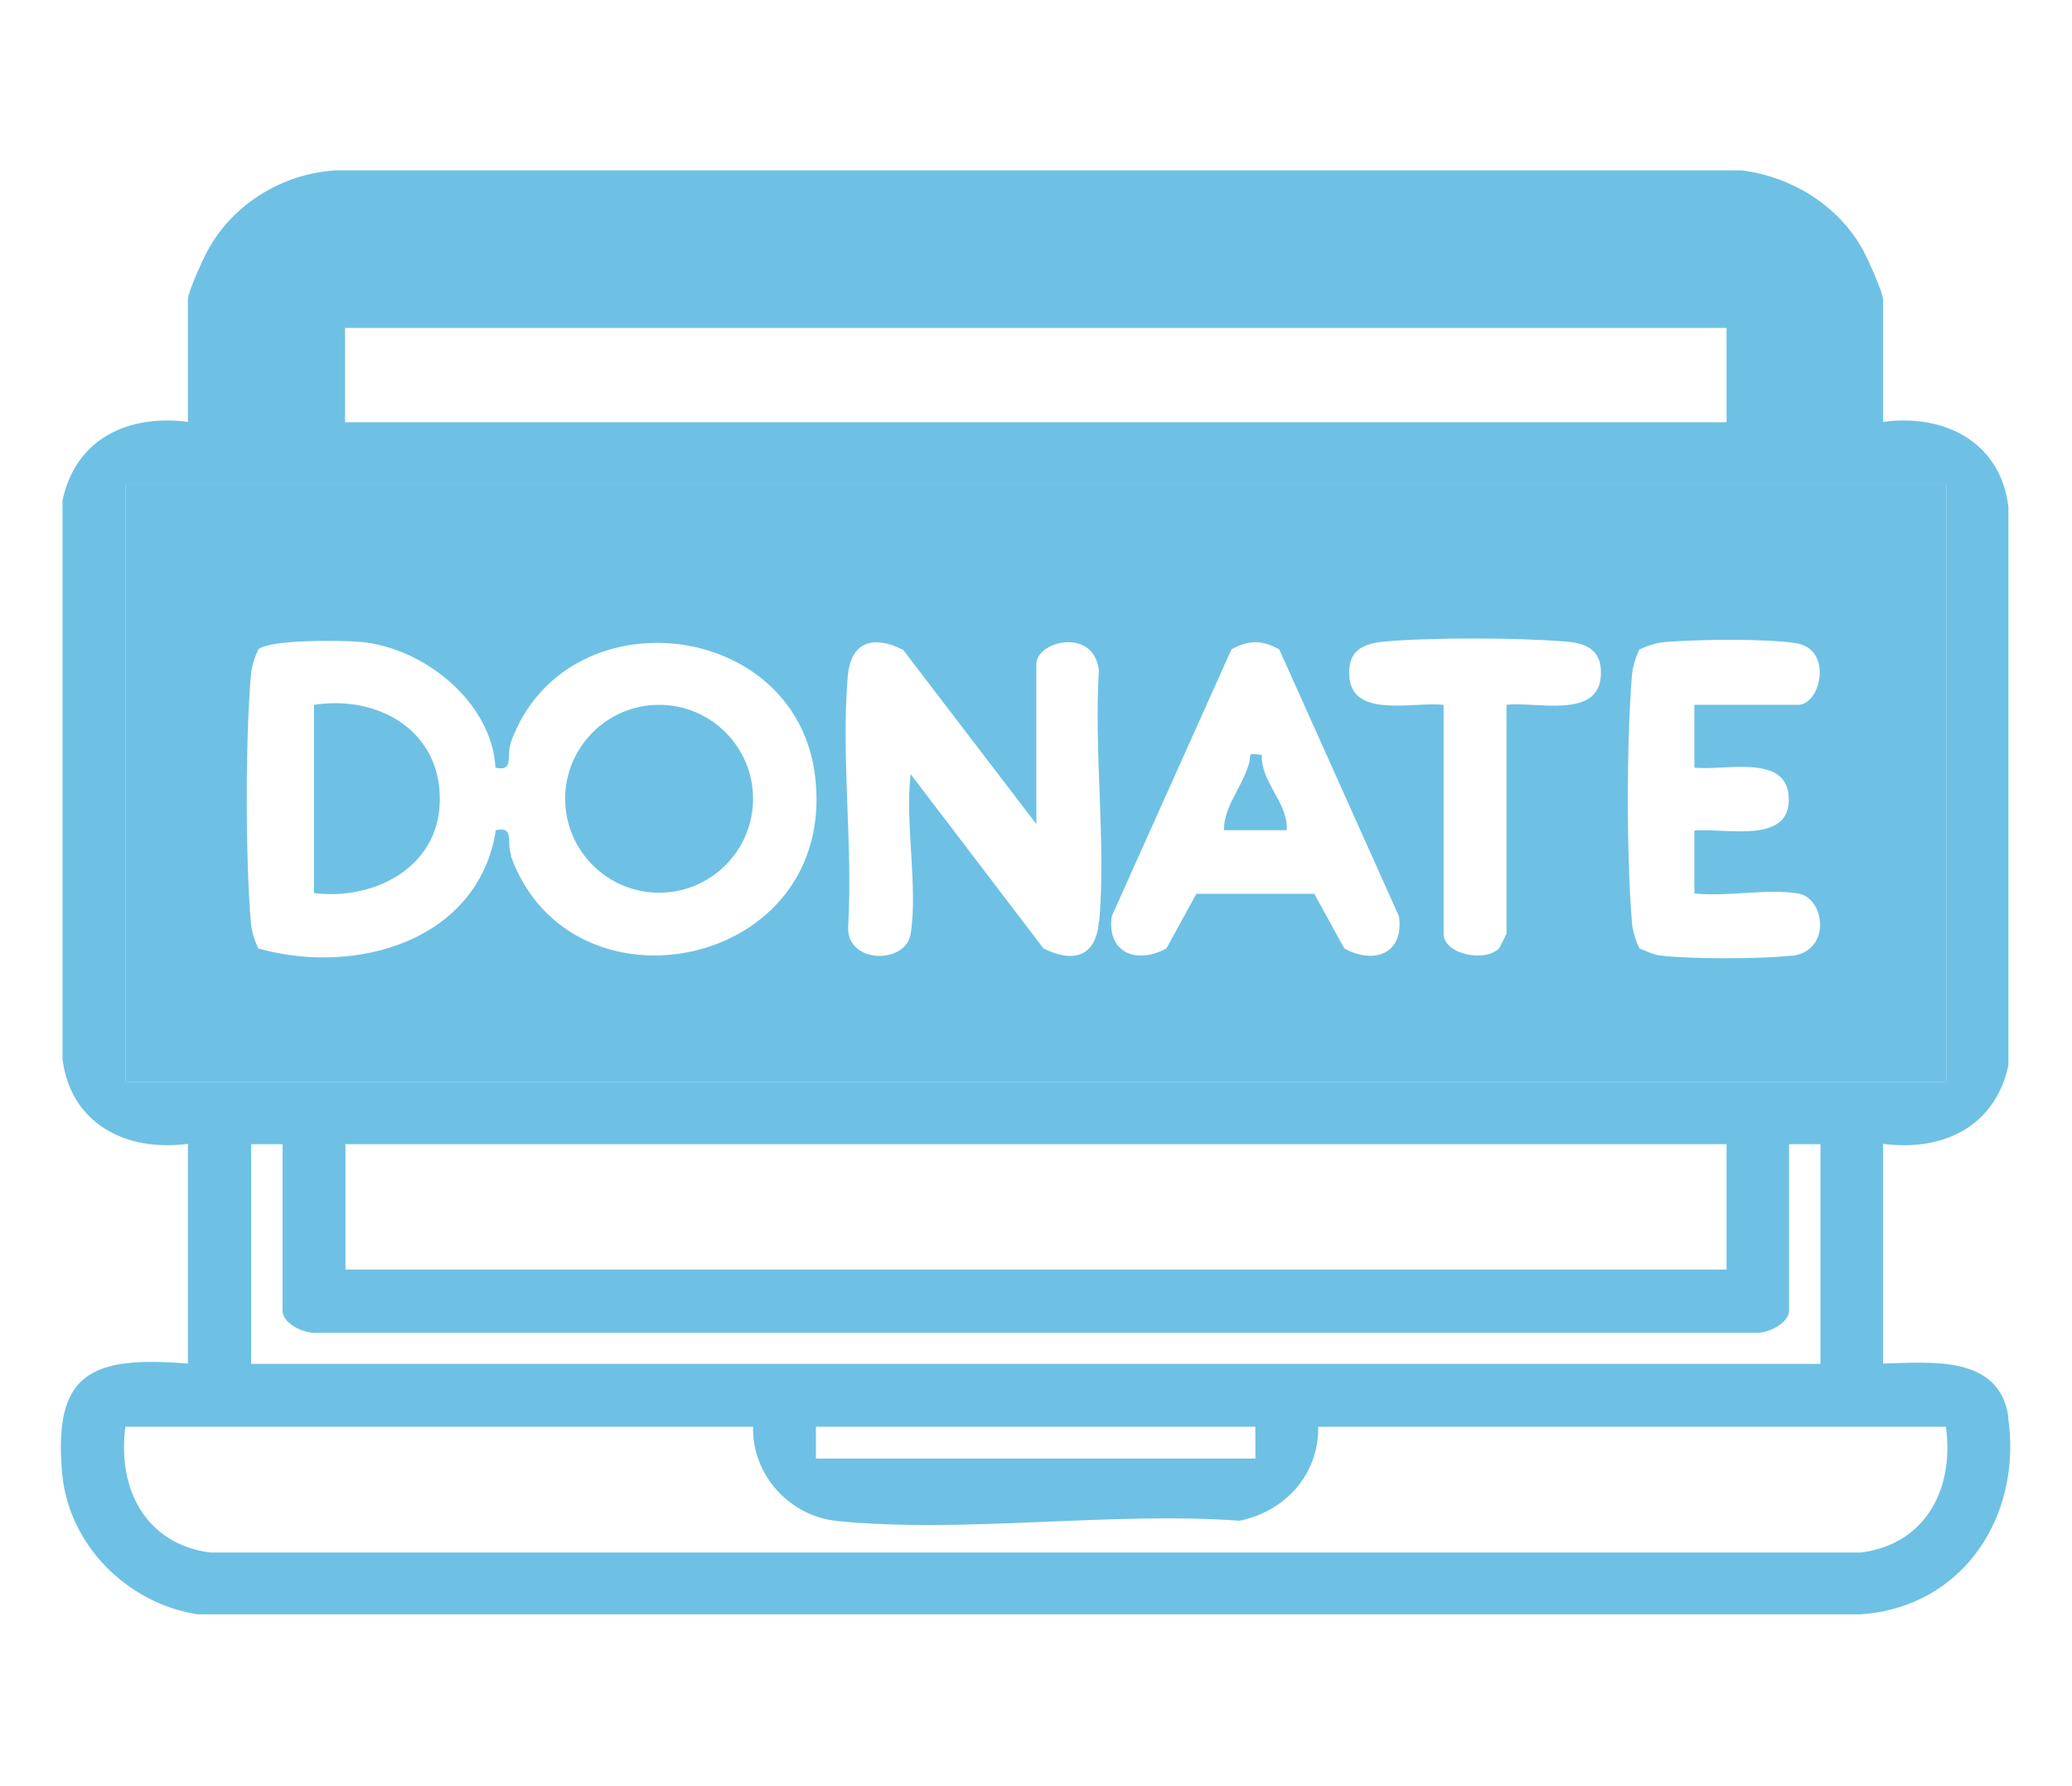
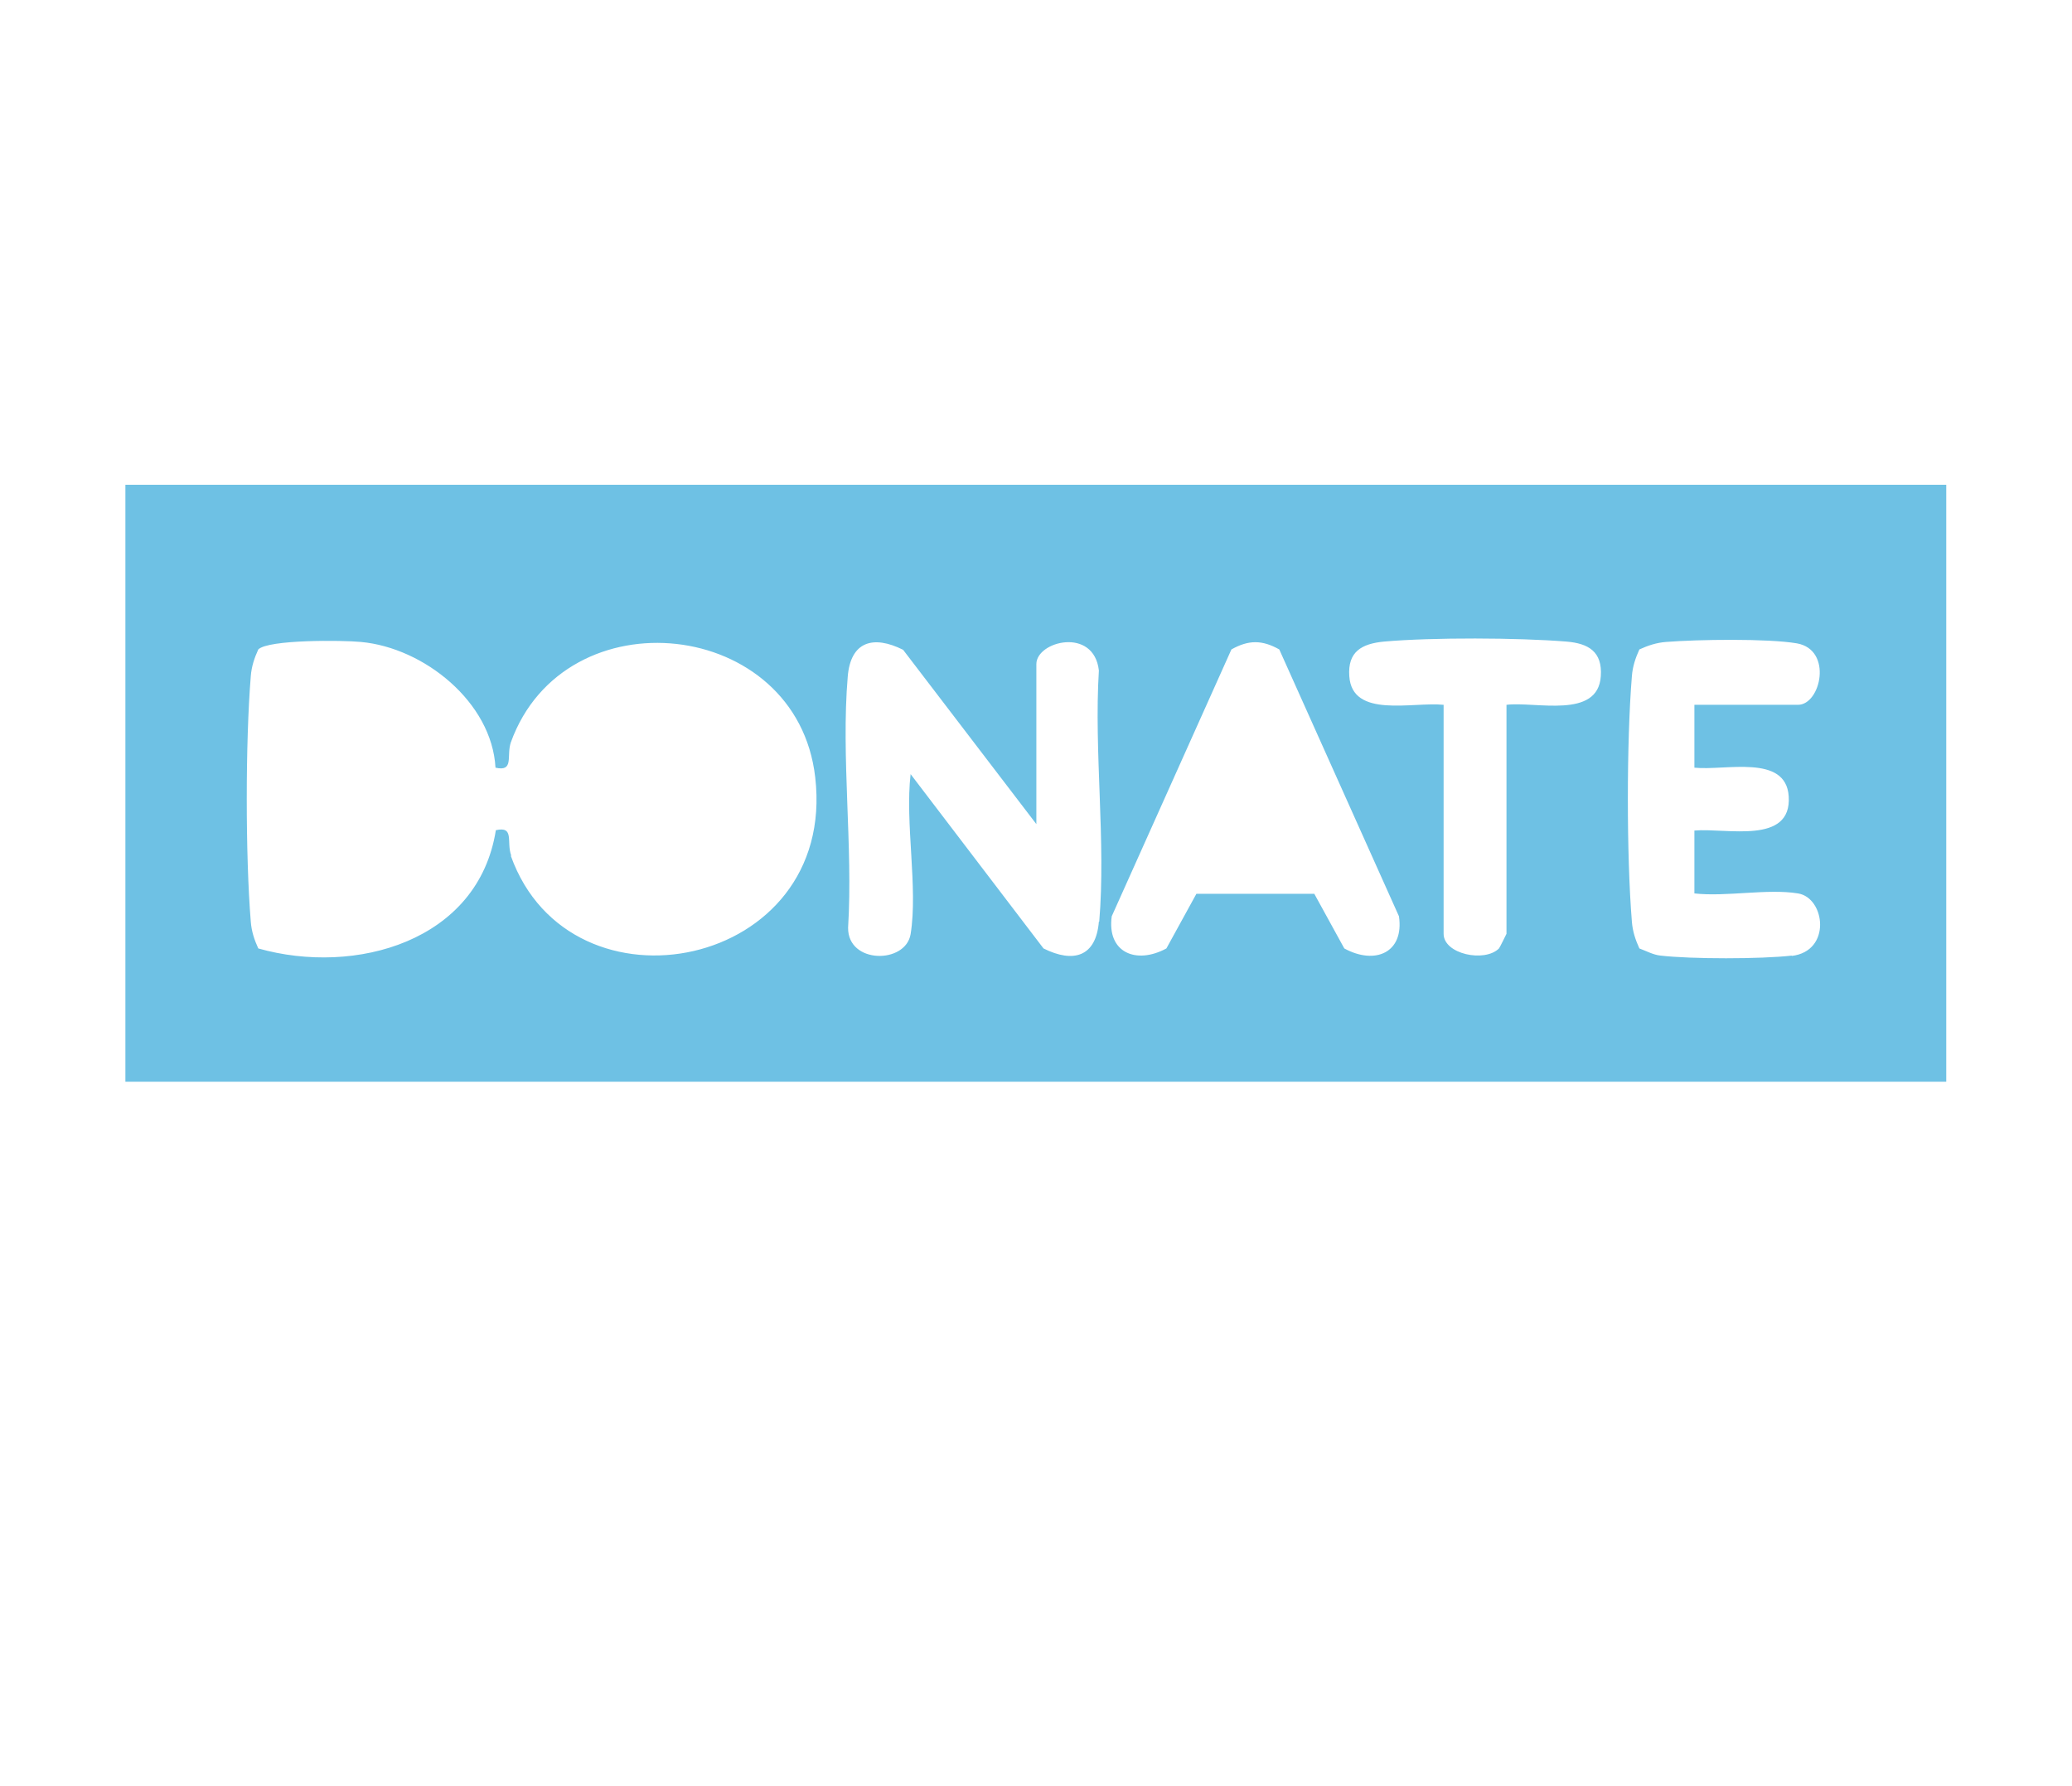
<svg xmlns="http://www.w3.org/2000/svg" id="Layer_1" data-name="Layer 1" viewBox="0 0 58 50">
  <defs>
    <style>      .cls-1 {        fill: #6ec1e4;      }    </style>
  </defs>
-   <path class="cls-1" d="M56.22,39.67c-.25-1.75-2.17-1.53-3.51-1.5v-6.15c1.68.22,3.14-.48,3.51-2.2v-15.64c-.23-1.81-1.78-2.6-3.51-2.37v-3.43c0-.19-.42-1.12-.56-1.38-.69-1.25-1.99-2.05-3.39-2.23H9.39c-1.47.09-2.86.93-3.57,2.23-.14.25-.56,1.18-.56,1.38v3.43c-1.68-.22-3.15.48-3.51,2.2v15.64c.23,1.81,1.78,2.6,3.51,2.37v6.15c-2.67-.21-3.78.22-3.52,3.08.18,2,1.83,3.64,3.79,3.94h46.56c2.87-.2,4.53-2.76,4.12-5.53ZM9.66,9.18h38.67v2.64H9.66v-2.64ZM3.51,30.28V13.57h50.97v16.71H3.51ZM7.03,38.18v-6.15h.88v4.66c0,.36.6.65.96.62h40.25c.36.03.96-.27.96-.62v-4.66h.88v6.15H7.03ZM35.14,39.94v.89h-12.3v-.89h12.3ZM9.67,35.54v-3.51h38.66v3.51H9.67ZM52.1,43.46H5.88c-1.81-.24-2.6-1.79-2.37-3.52h17.57c-.03,1.36,1.03,2.51,2.37,2.64,3.54.35,7.64-.27,11.25-.01,1.27-.26,2.22-1.29,2.2-2.63h17.57c.24,1.73-.56,3.28-2.37,3.52Z" />
  <path class="cls-1" d="M3.51,13.57v16.71h50.97V13.57H3.51ZM14.31,23.95c-.14-.38.1-.83-.43-.71-.49,3.11-3.93,4.08-6.65,3.31-.11-.24-.19-.48-.21-.75-.15-1.83-.15-5.04,0-6.87.02-.27.1-.51.21-.75.28-.28,2.36-.26,2.87-.21,1.77.16,3.67,1.69,3.77,3.52.53.12.3-.33.43-.71,1.51-4.18,8.01-3.49,8.52.98.62,5.37-6.85,6.86-8.52,2.2ZM30.76,25.8c-.08.98-.71,1.17-1.55.75l-3.72-4.88c-.16,1.37.21,3.18,0,4.48-.14.84-1.76.84-1.75-.18.14-2.28-.2-4.78-.01-7.03.08-.98.71-1.17,1.55-.75l3.73,4.88v-4.48c0-.64,1.61-1.05,1.75.18-.14,2.28.2,4.78.01,7.03ZM37.63,26.55l-.84-1.53h-3.3l-.84,1.53c-.85.46-1.67.11-1.53-.9l3.35-7.47c.48-.27.86-.27,1.34,0l3.35,7.47c.15,1.02-.67,1.37-1.53.9ZM44.81,18.93c-.08,1.21-1.83.7-2.64.8v6.41s-.19.39-.21.41c-.4.4-1.55.16-1.55-.41v-6.41c-.87-.09-2.56.39-2.64-.8-.05-.69.35-.91.97-.97,1.35-.12,3.76-.11,5.11,0,.61.05,1.01.28.96.97ZM50.16,26.75c-.86.1-2.83.1-3.68,0-.2-.02-.4-.13-.59-.2-.11-.24-.19-.48-.21-.75-.15-1.83-.15-5.04,0-6.87.02-.27.1-.51.21-.75.24-.11.48-.19.75-.21.88-.07,2.84-.1,3.66.04,1.01.18.67,1.72.03,1.72h-2.9v1.76c.86.09,2.56-.39,2.64.8.09,1.37-1.75.88-2.64.96v1.76c.89.1,2.05-.14,2.9,0,.76.12.95,1.62-.18,1.75Z" />
-   <path class="cls-1" d="M21.08,22.36c0,1.45-1.18,2.63-2.63,2.63s-2.63-1.18-2.63-2.63,1.18-2.63,2.63-2.63,2.63,1.18,2.63,2.63Z" />
-   <path class="cls-1" d="M12.31,22.46c-.05,1.83-1.84,2.75-3.52,2.54v-5.27c1.83-.28,3.58.75,3.52,2.73Z" />
-   <path class="cls-1" d="M36.02,23.24h-1.76c0-.68.51-1.19.7-1.86.08-.27-.09-.3.36-.25-.03.78.74,1.33.7,2.11Z" />
</svg>